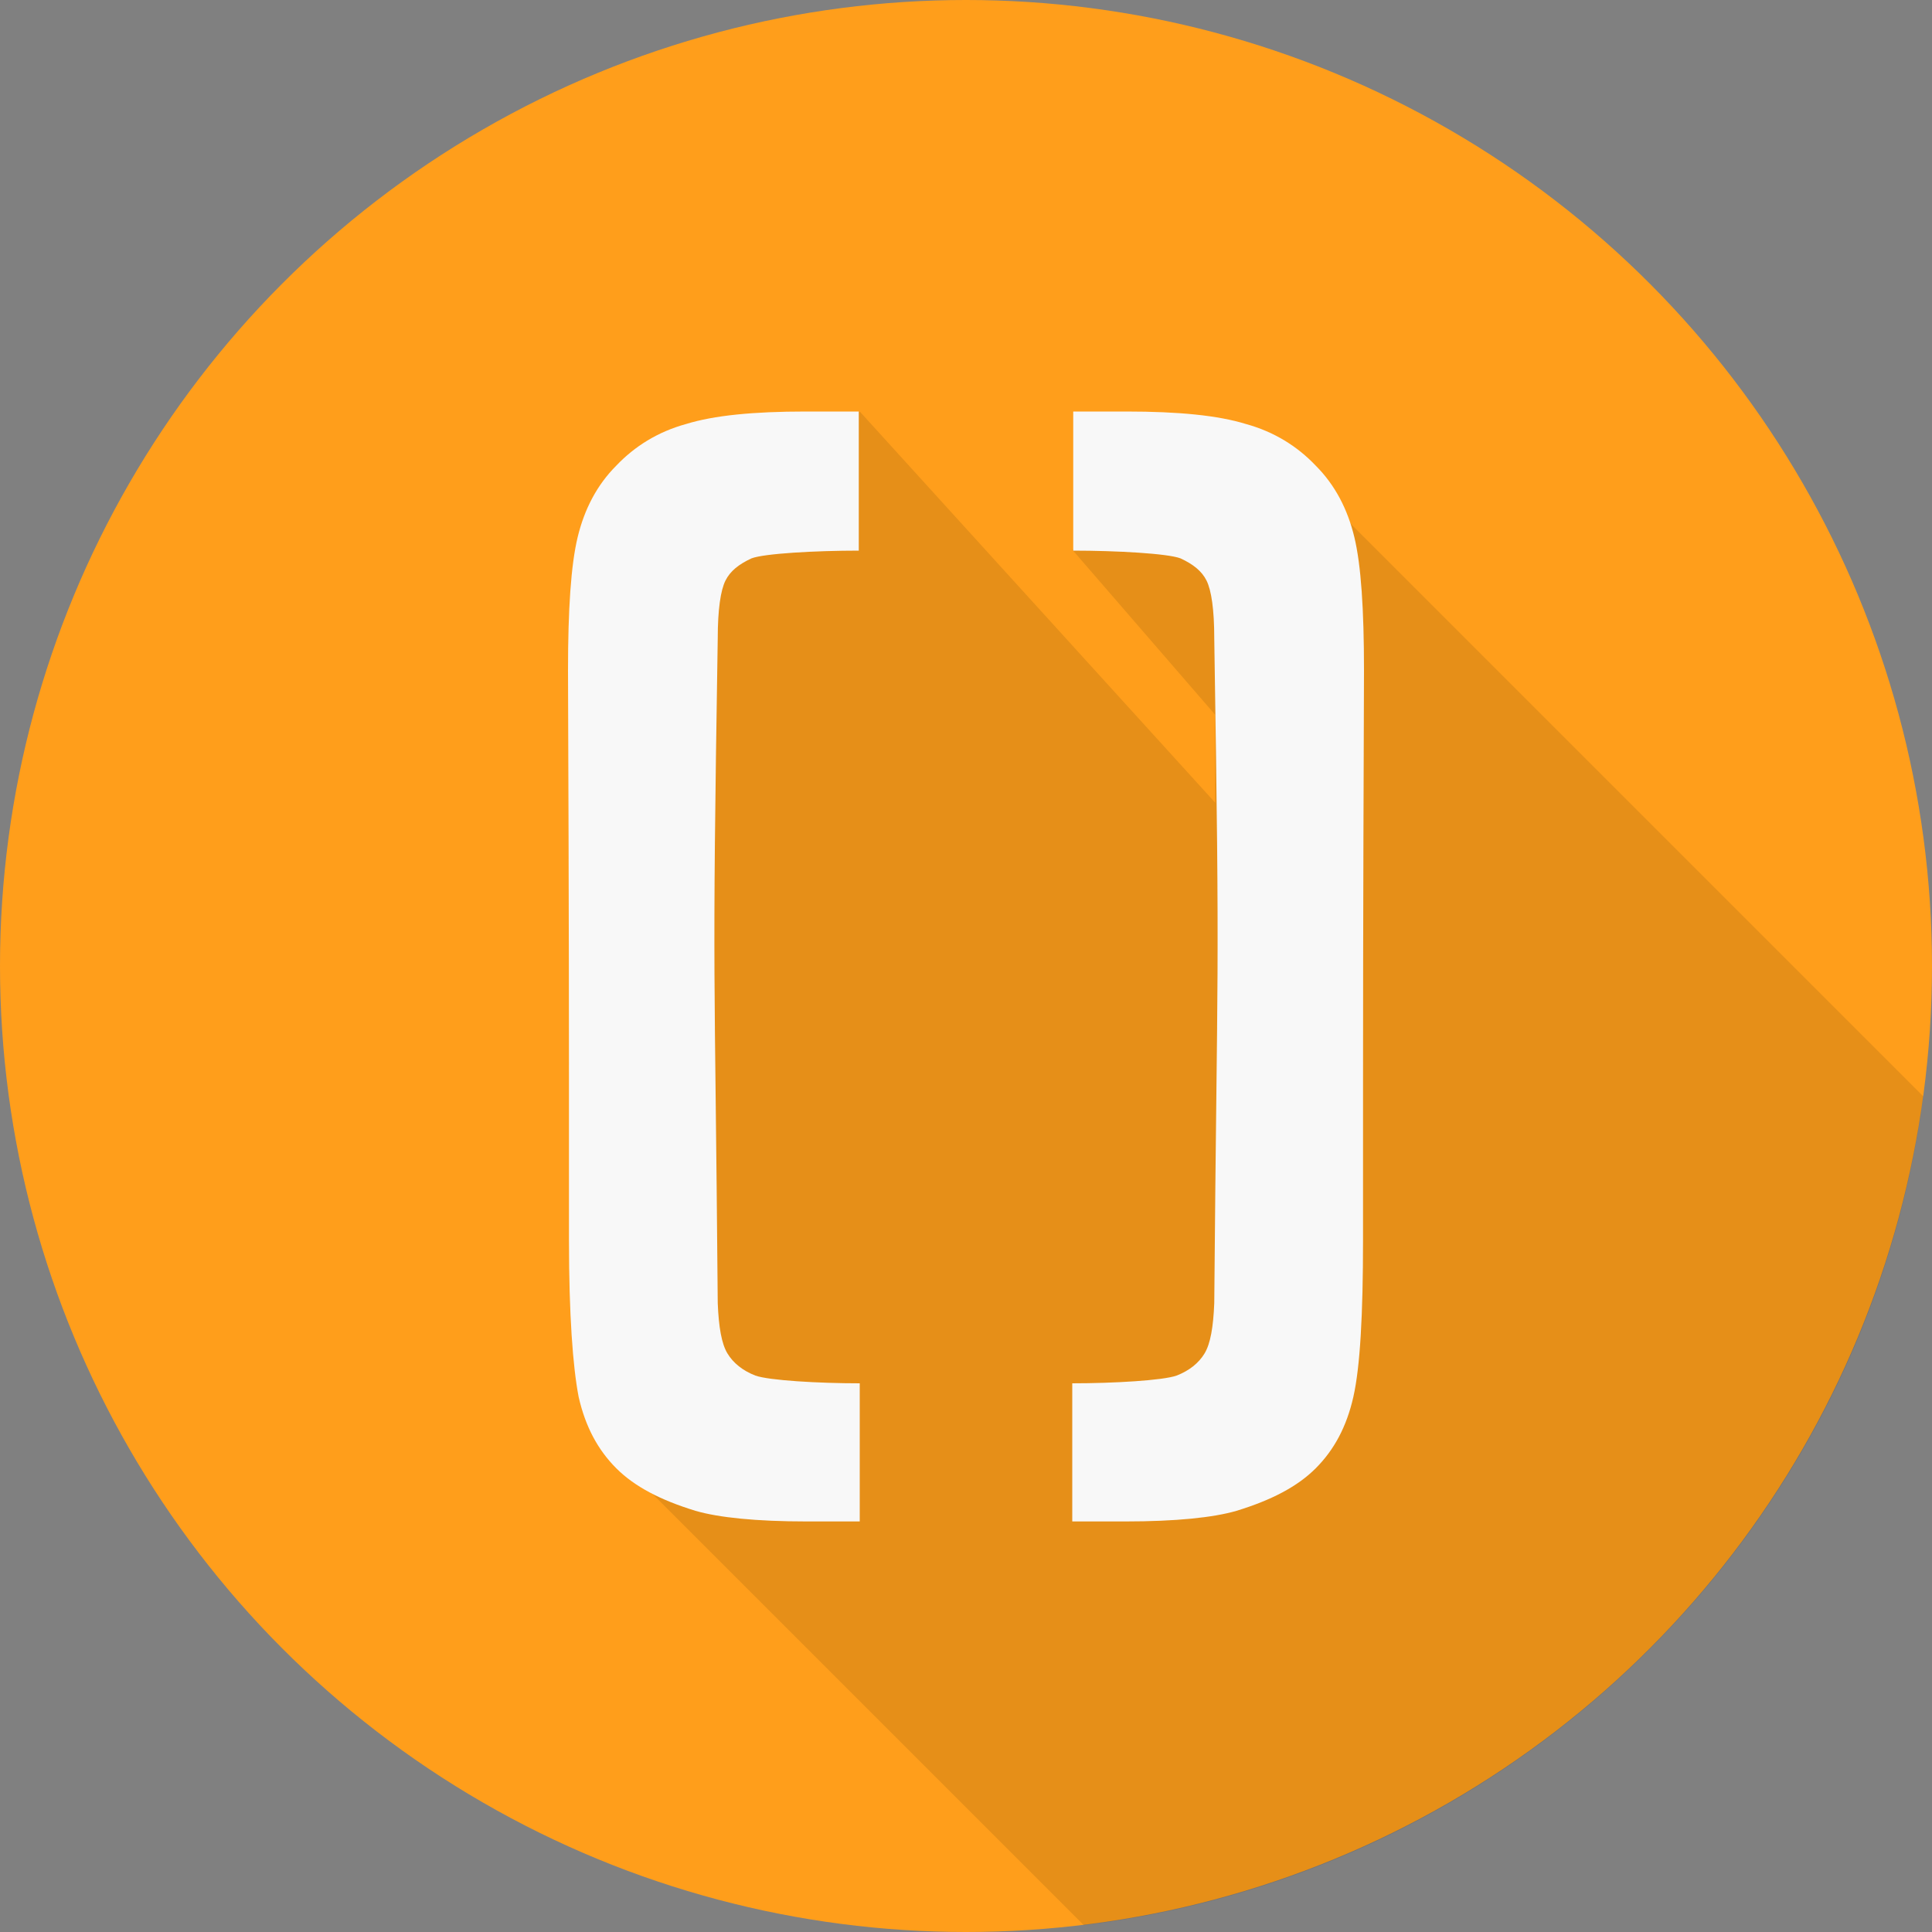
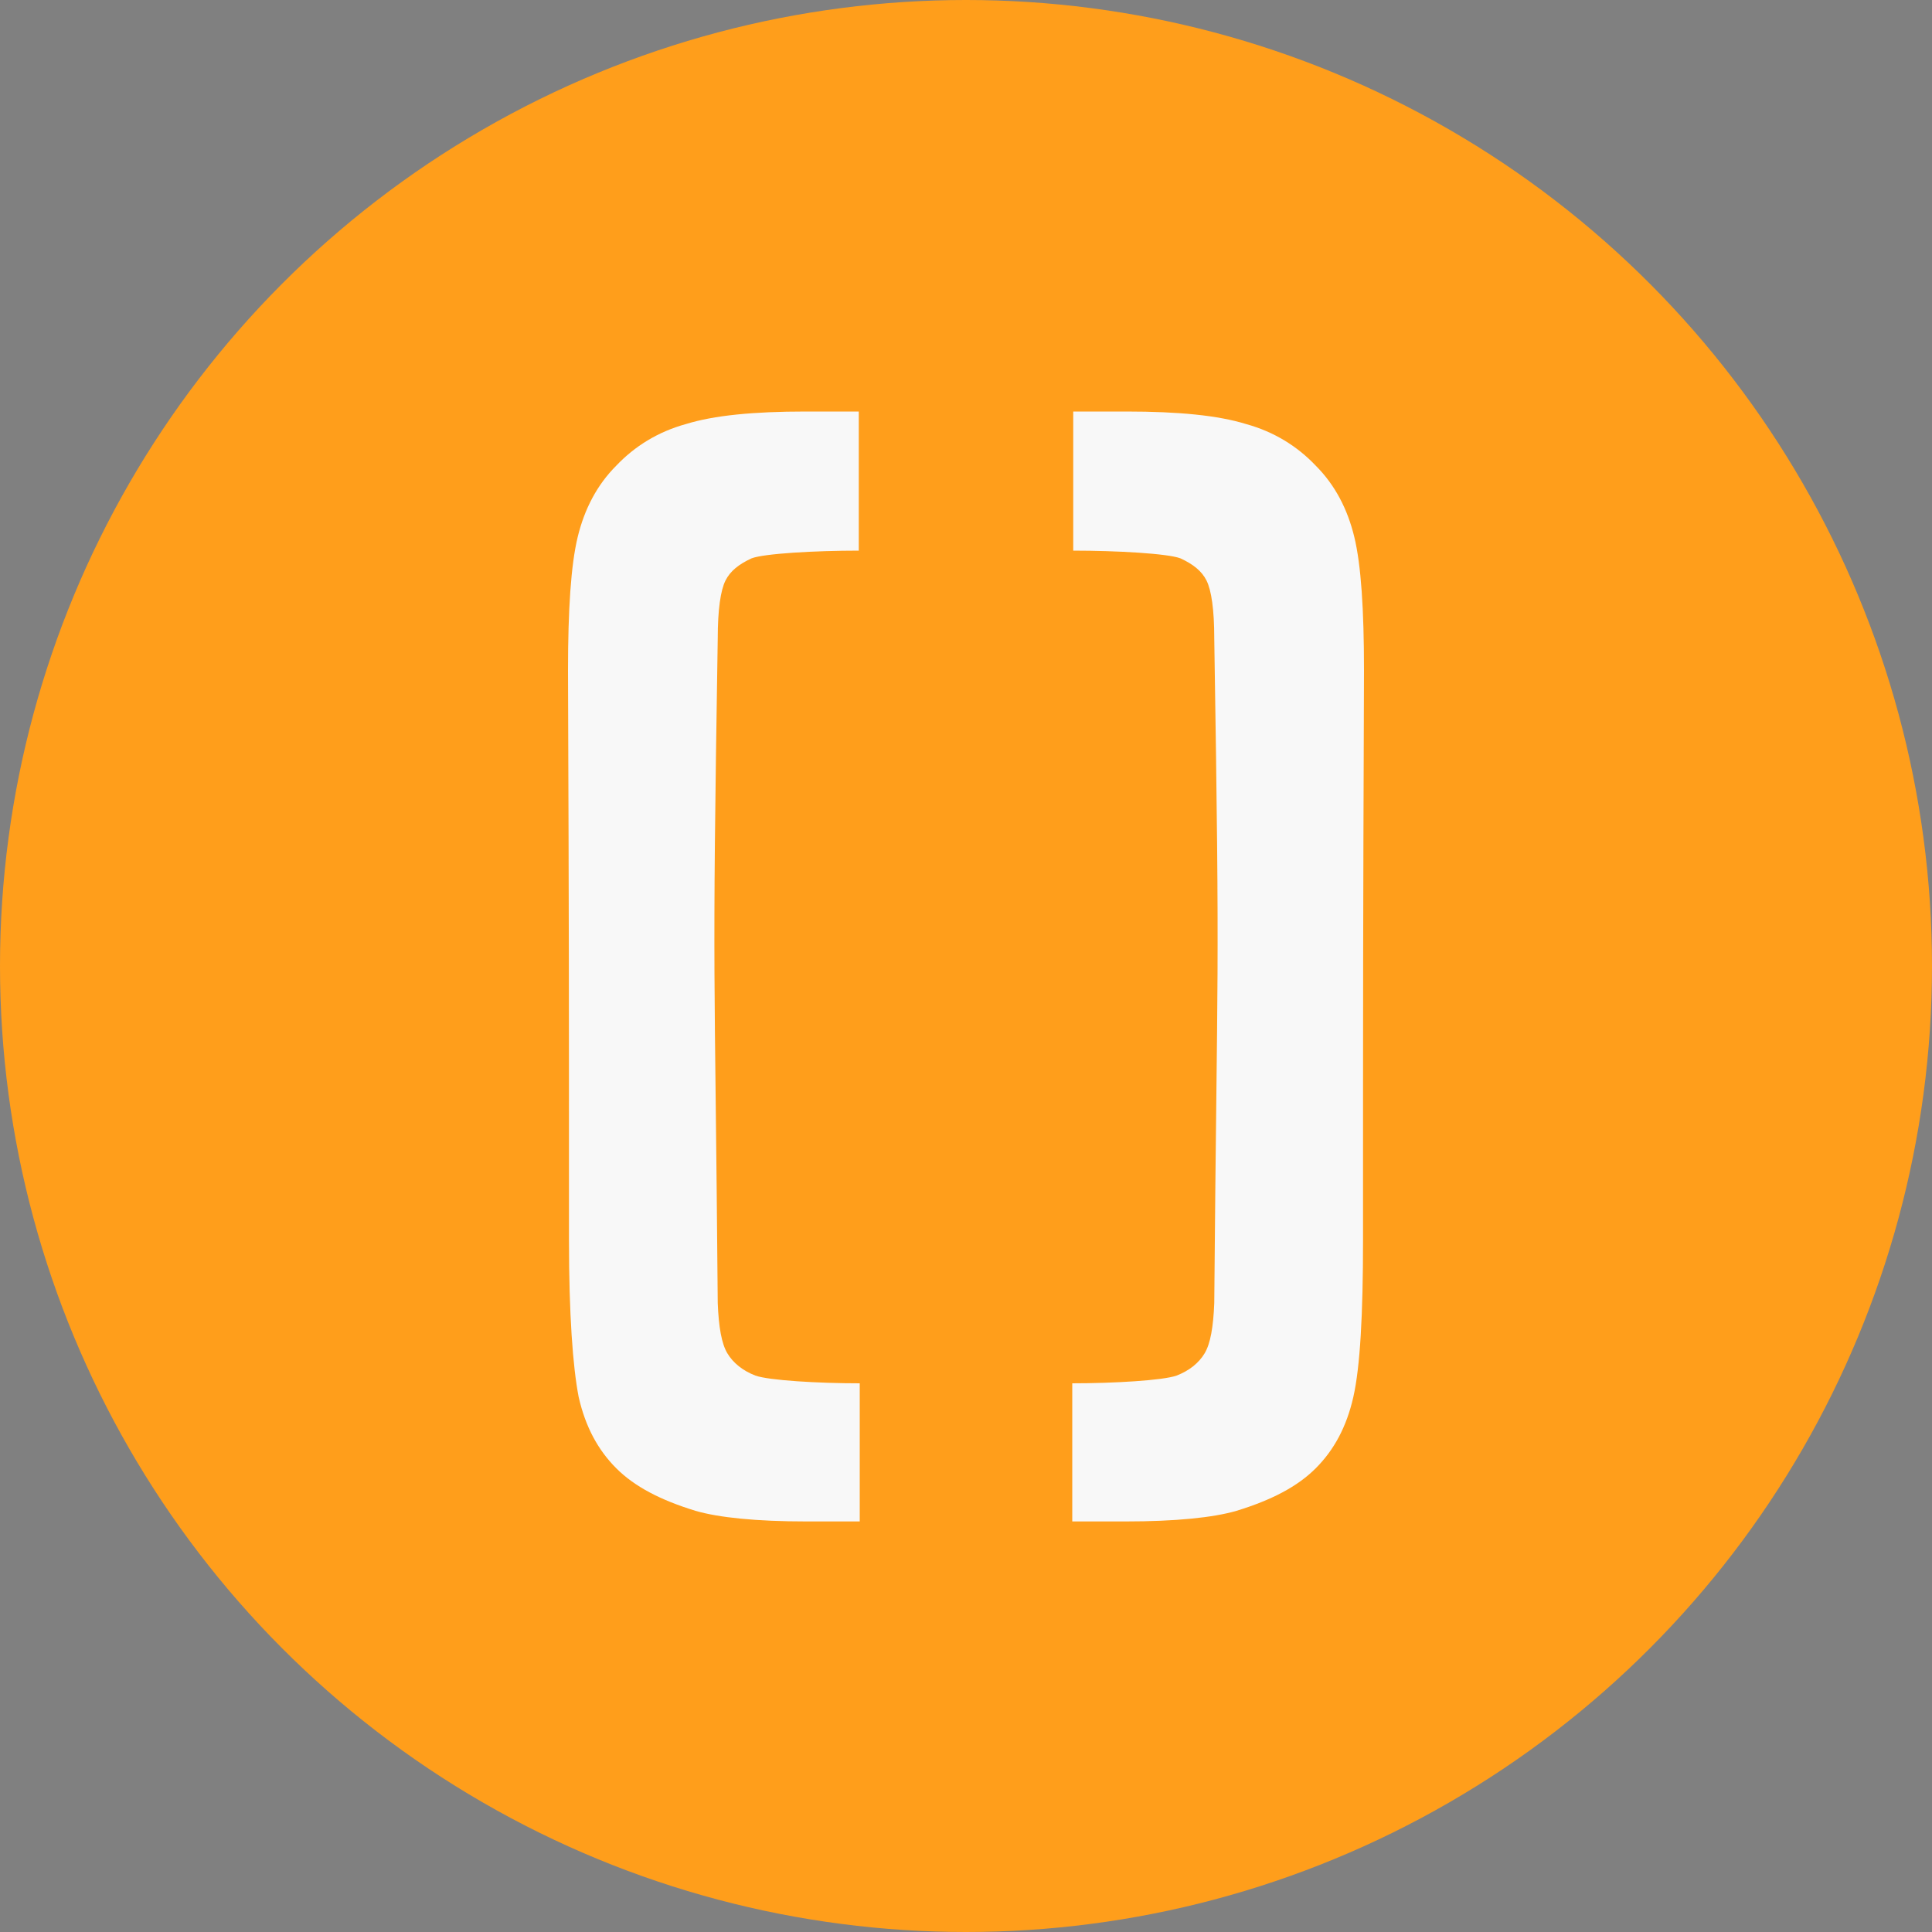
<svg xmlns="http://www.w3.org/2000/svg" version="1.1" id="Layer_1" x="0px" y="0px" viewBox="0 0 200 200" style="enable-background:new 0 0 200 200;" xml:space="preserve">
  <rect x="0" y="0" width="200" height="200" fill="#808080" stroke="none" />
  <style type="text/css">
	.st0{fill:#FF9E1B;}
	.st1{opacity:0.1;enable-background:new    ;}
	.st2{fill:#F8F8F8;}
</style>
  <g>
    <circle class="st0" cx="100" cy="100" r="100" />
-     <path class="st1" d="M199.1,113.5c-6,44.9-41.8,80.3-86.9,85.8l-44.6-44.6c1.1-4,0.2-81.1-0.3-97L89,42.6l36.8,40.5l0-9.1L111,56.9   l22.7-8.8L199.1,113.5z" />
    <path class="st2" d="M58.9,128.4c0,7.7,0.4,13.1,1,16.2c0.7,3.1,2,5.5,3.9,7.4c1.9,1.9,4.6,3.3,8.2,4.4c2.4,0.7,6.3,1.1,11.5,1.1   H89v-14.3c-4.3,0-9.4-0.3-10.8-0.8c-1.3-0.5-2.3-1.3-2.9-2.3c-0.6-1-0.9-2.7-1-5.2c-0.3-36.5-0.6-31.5,0-68.8c0-3,0.3-5,0.8-6   c0.5-1,1.4-1.7,2.7-2.3c1.3-0.5,6.6-0.8,11.1-0.8V42.6h-5.5c-5.4,0-9.5,0.4-12.4,1.3c-2.9,0.8-5.3,2.3-7.2,4.3c-2,2-3.3,4.5-4,7.4   c-0.7,2.9-1,7.5-1,13.8C58.9,97.7,58.9,101.1,58.9,128.4z M141.1,128.4c0,7.7-0.3,13.1-1,16.2c-0.7,3.1-2,5.5-3.9,7.4   c-1.9,1.9-4.6,3.3-8.2,4.4c-2.4,0.7-6.3,1.1-11.5,1.1H111v-14.3c4.3,0,9.4-0.3,10.8-0.8c1.3-0.5,2.3-1.3,2.9-2.3   c0.6-1,0.9-2.7,1-5.2c0.3-36.5,0.6-31.5,0-68.8c0-3-0.3-5-0.8-6c-0.5-1-1.4-1.7-2.7-2.3c-1.3-0.5-6.6-0.8-11.1-0.8V42.6h5.5   c5.4,0,9.5,0.4,12.4,1.3c2.9,0.8,5.3,2.3,7.2,4.3c2,2,3.3,4.5,4,7.4c0.7,2.9,1,7.5,1,13.8C141.1,97.7,141.1,101.1,141.1,128.4z" />
  </g>
</svg>